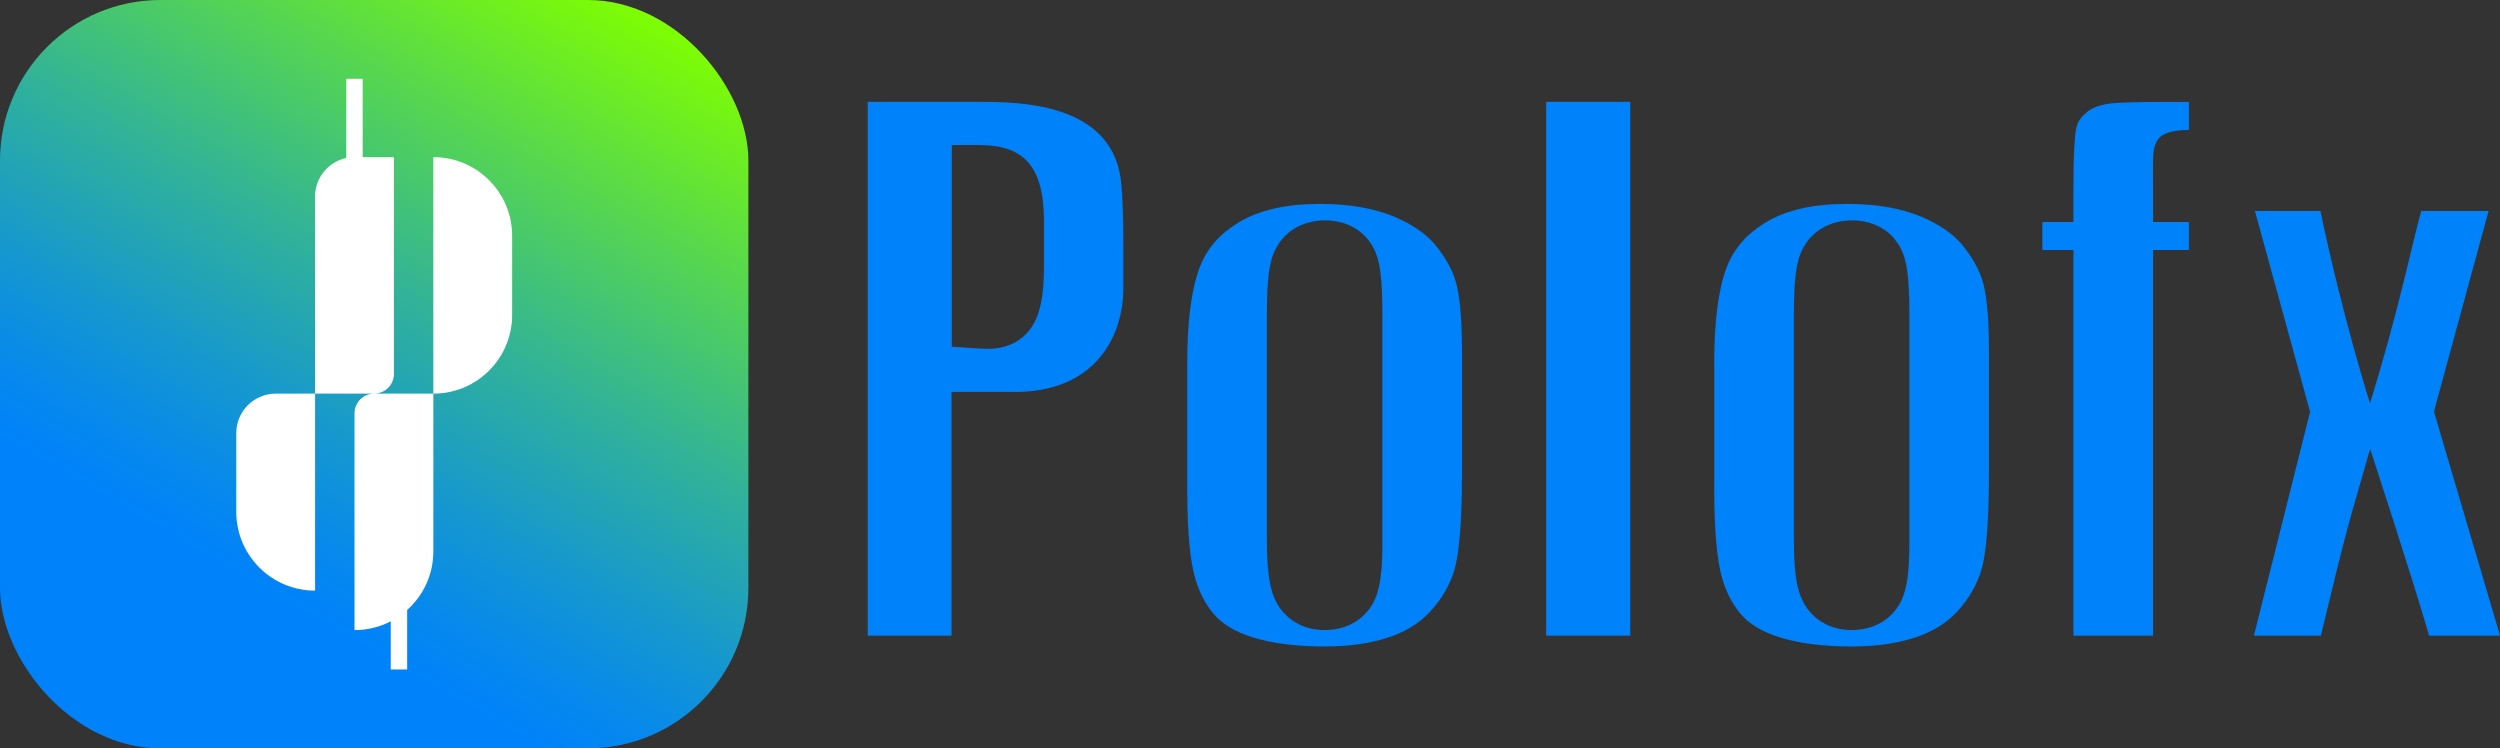
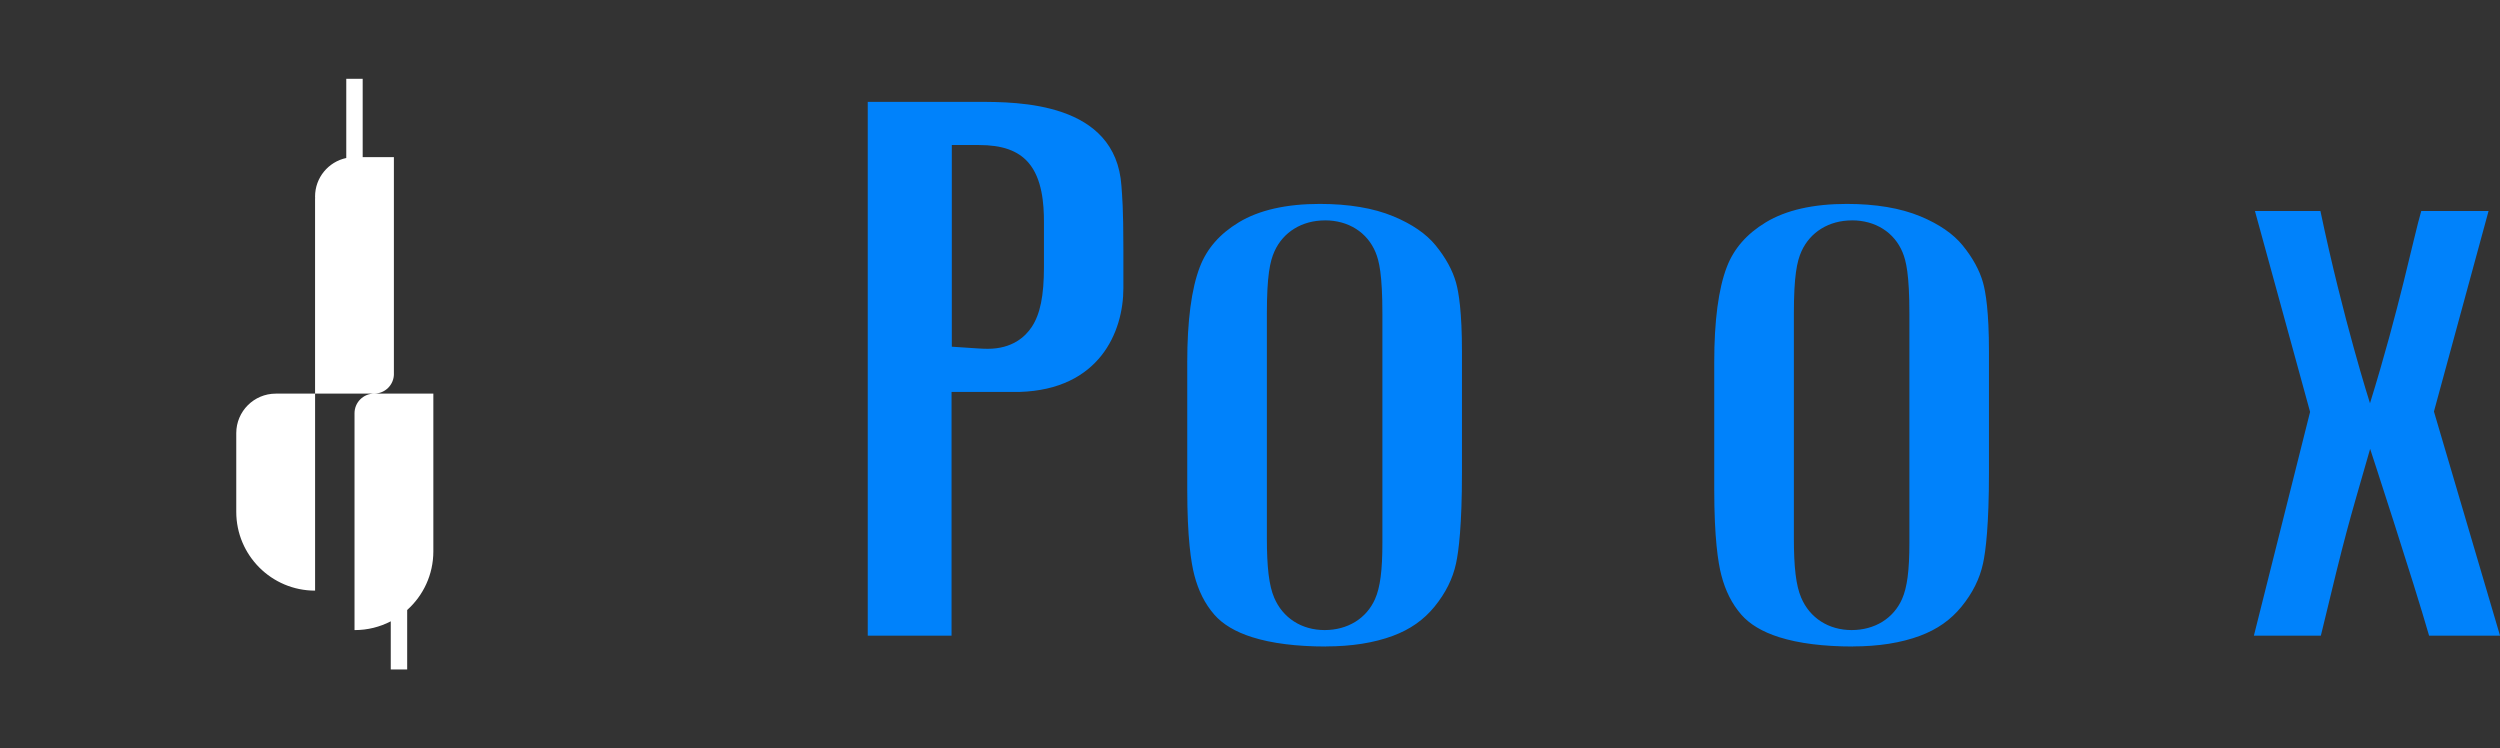
<svg xmlns="http://www.w3.org/2000/svg" id="Layer_1" data-name="Layer 1" viewBox="0 0 878.8 263.07">
  <rect x="0" y="0" width="878.8" height="263.07" fill="#333333" stroke="none" />
  <defs>
    <style> .cls-1 { fill: #fff; } .cls-2 { fill: #0082fb; } .cls-3 { fill: url(#linear-gradient); } </style>
    <linearGradient id="linear-gradient" x1="52.02" y1="269.27" x2="211.05" y2="-6.19" gradientUnits="userSpaceOnUse">
      <stop offset=".23" stop-color="#0082fb" />
      <stop offset=".3" stop-color="#0688ee" />
      <stop offset=".42" stop-color="#1698ce" />
      <stop offset=".59" stop-color="#31b299" />
      <stop offset=".79" stop-color="#56d650" />
      <stop offset="1" stop-color="#7fff00" />
    </linearGradient>
  </defs>
  <g>
    <path class="cls-2" d="M305.03,223.44V35.81h38.94c13.81,0,48.26,0,50.24,29.56,.25,3.81,.68,7.19,.68,22.53v13.41c0,15.37-8.43,35.59-36.46,36.46h-23.94v85.67h-29.45Zm29.56-101.57l8.98,.6c1.4,.09,2.61,.14,3.62,.14,8.59,0,13.17-4.18,15.49-7.69,2.97-4.47,4.29-10.97,4.29-21.07v-15.77c0-6.29-.57-15.32-5.51-20.97-3.66-4.18-9.18-6.13-17.36-6.13h-9.52V121.87Z" />
    <path class="cls-2" d="M466.15,227.26c-10.4,0-19.15-1.11-26.03-3.29-5.87-1.86-10.34-4.54-13.3-7.95-3.26-3.76-5.55-8.3-6.99-13.86-1.14-4.36-2.49-13.12-2.49-30.16v-44.67c0-14.59,1.49-25.85,4.42-33.47,2.5-6.5,6.99-11.64,13.71-15.71,7.08-4.29,16.65-6.47,28.45-6.47,10.2,0,18.9,1.47,25.87,4.36,6.56,2.73,11.56,6.16,14.85,10.2,3.54,4.34,5.95,8.74,7.18,13.09,.95,3.37,2.09,10.3,2.09,24.18v42.7c0,18.34-1.13,27.44-2.08,31.84-1.17,5.4-3.65,10.39-7.59,15.23-3.77,4.62-8.53,7.97-14.55,10.21-6.66,2.48-14.58,3.74-23.54,3.74Zm-.4-149.79c-8.02,0-14.65,4.05-17.73,10.84-1.62,3.57-2.69,8.68-2.69,22.07v78.71c0,10.45,.76,16.72,2.56,20.97,3.01,7.15,9.64,11.42,17.74,11.42s14.7-4.07,17.72-10.89c1.81-4.09,2.59-10.01,2.59-19.79V110.38c0-13.98-1.16-18.7-2.41-21.71-2.92-7.02-9.56-11.21-17.76-11.21Z" />
    <path class="cls-2" d="M651.4,227.26c-10.4,0-19.15-1.11-26.03-3.29-5.87-1.86-10.34-4.54-13.3-7.95-3.26-3.76-5.55-8.3-6.99-13.86-1.14-4.36-2.49-13.12-2.49-30.16v-44.67c0-14.59,1.49-25.85,4.42-33.47,2.5-6.5,6.99-11.64,13.71-15.71,7.08-4.29,16.65-6.47,28.45-6.47,10.2,0,18.9,1.47,25.87,4.36,6.56,2.73,11.56,6.16,14.85,10.2,3.54,4.34,5.95,8.74,7.18,13.09,.95,3.37,2.09,10.3,2.09,24.18v42.7c0,18.34-1.13,27.44-2.08,31.84-1.17,5.4-3.65,10.39-7.59,15.23-3.77,4.62-8.53,7.97-14.55,10.21-6.66,2.48-14.58,3.74-23.54,3.74Zm-.4-149.79c-8.02,0-14.65,4.05-17.73,10.84-1.62,3.57-2.69,8.68-2.69,22.07v78.71c0,10.45,.76,16.72,2.56,20.97,3.01,7.15,9.64,11.42,17.74,11.42s14.7-4.07,17.72-10.89c1.81-4.09,2.59-10.01,2.59-19.79V110.38c0-13.98-1.16-18.7-2.41-21.71-2.92-7.02-9.56-11.21-17.76-11.21Z" />
-     <rect class="cls-2" x="543.51" y="35.81" width="29.56" height="187.63" />
    <path class="cls-2" d="M853.87,223.44c-5.49-19.14-20.72-65.65-20.72-65.65-8.1,28.21-8.18,27.64-17.32,65.65h-23.54l19.75-78.65-19.38-70.61h23.02c7.98,38.08,17.42,67.57,17.42,67.57,10.33-33.3,15.27-58.18,18.02-67.57h23.66l-19.2,70.48,23.23,78.78h-24.93Z" />
-     <path class="cls-2" d="M769.45,45.67v-9.85h-6.9c-13.23,0-19.6,.22-22.72,.89-4.65,1-6.15,2.54-7.7,4.05-1.7,1.65-2.17,3.75-2.35,4.6-.28,1.37-.93,6.1-.93,20.48v12.2h-10.91v9.85h10.91V223.44h27.99V87.89h12.62v-9.85h-12.62v-14.44c0-12.21-1.33-17.8,12.62-17.93Z" />
  </g>
-   <rect class="cls-3" width="263.07" height="263.07" rx="56.43" ry="56.43" />
  <g>
-     <path class="cls-1" d="M152.37,55.24h-.05v83.13h.05c15.28,0,27.66-12.38,27.66-27.66v-27.81c0-15.28-12.39-27.66-27.66-27.66Z" />
    <path class="cls-1" d="M138.46,131.46V55.24h-10.97V27.71h-5.77v27.83c-6.27,1.33-10.97,6.89-10.97,13.55,0,.15,.02,.29,.02,.44,0,.17-.02,.34-.02,.52v68.32h-13.81c-7.67,0-13.89,6.22-13.89,13.89v27.65c0,15.3,12.41,27.71,27.71,27.71v-69.26h20.77c-3.82,0-6.91,3.09-6.91,6.91v76.22h.05c4.58,0,8.89-1.11,12.69-3.08v16.93h5.77v-20.92c5.65-5.06,9.2-12.42,9.2-20.6v-55.47h-20.77c3.82,0,6.91-3.09,6.91-6.91Z" />
  </g>
</svg>